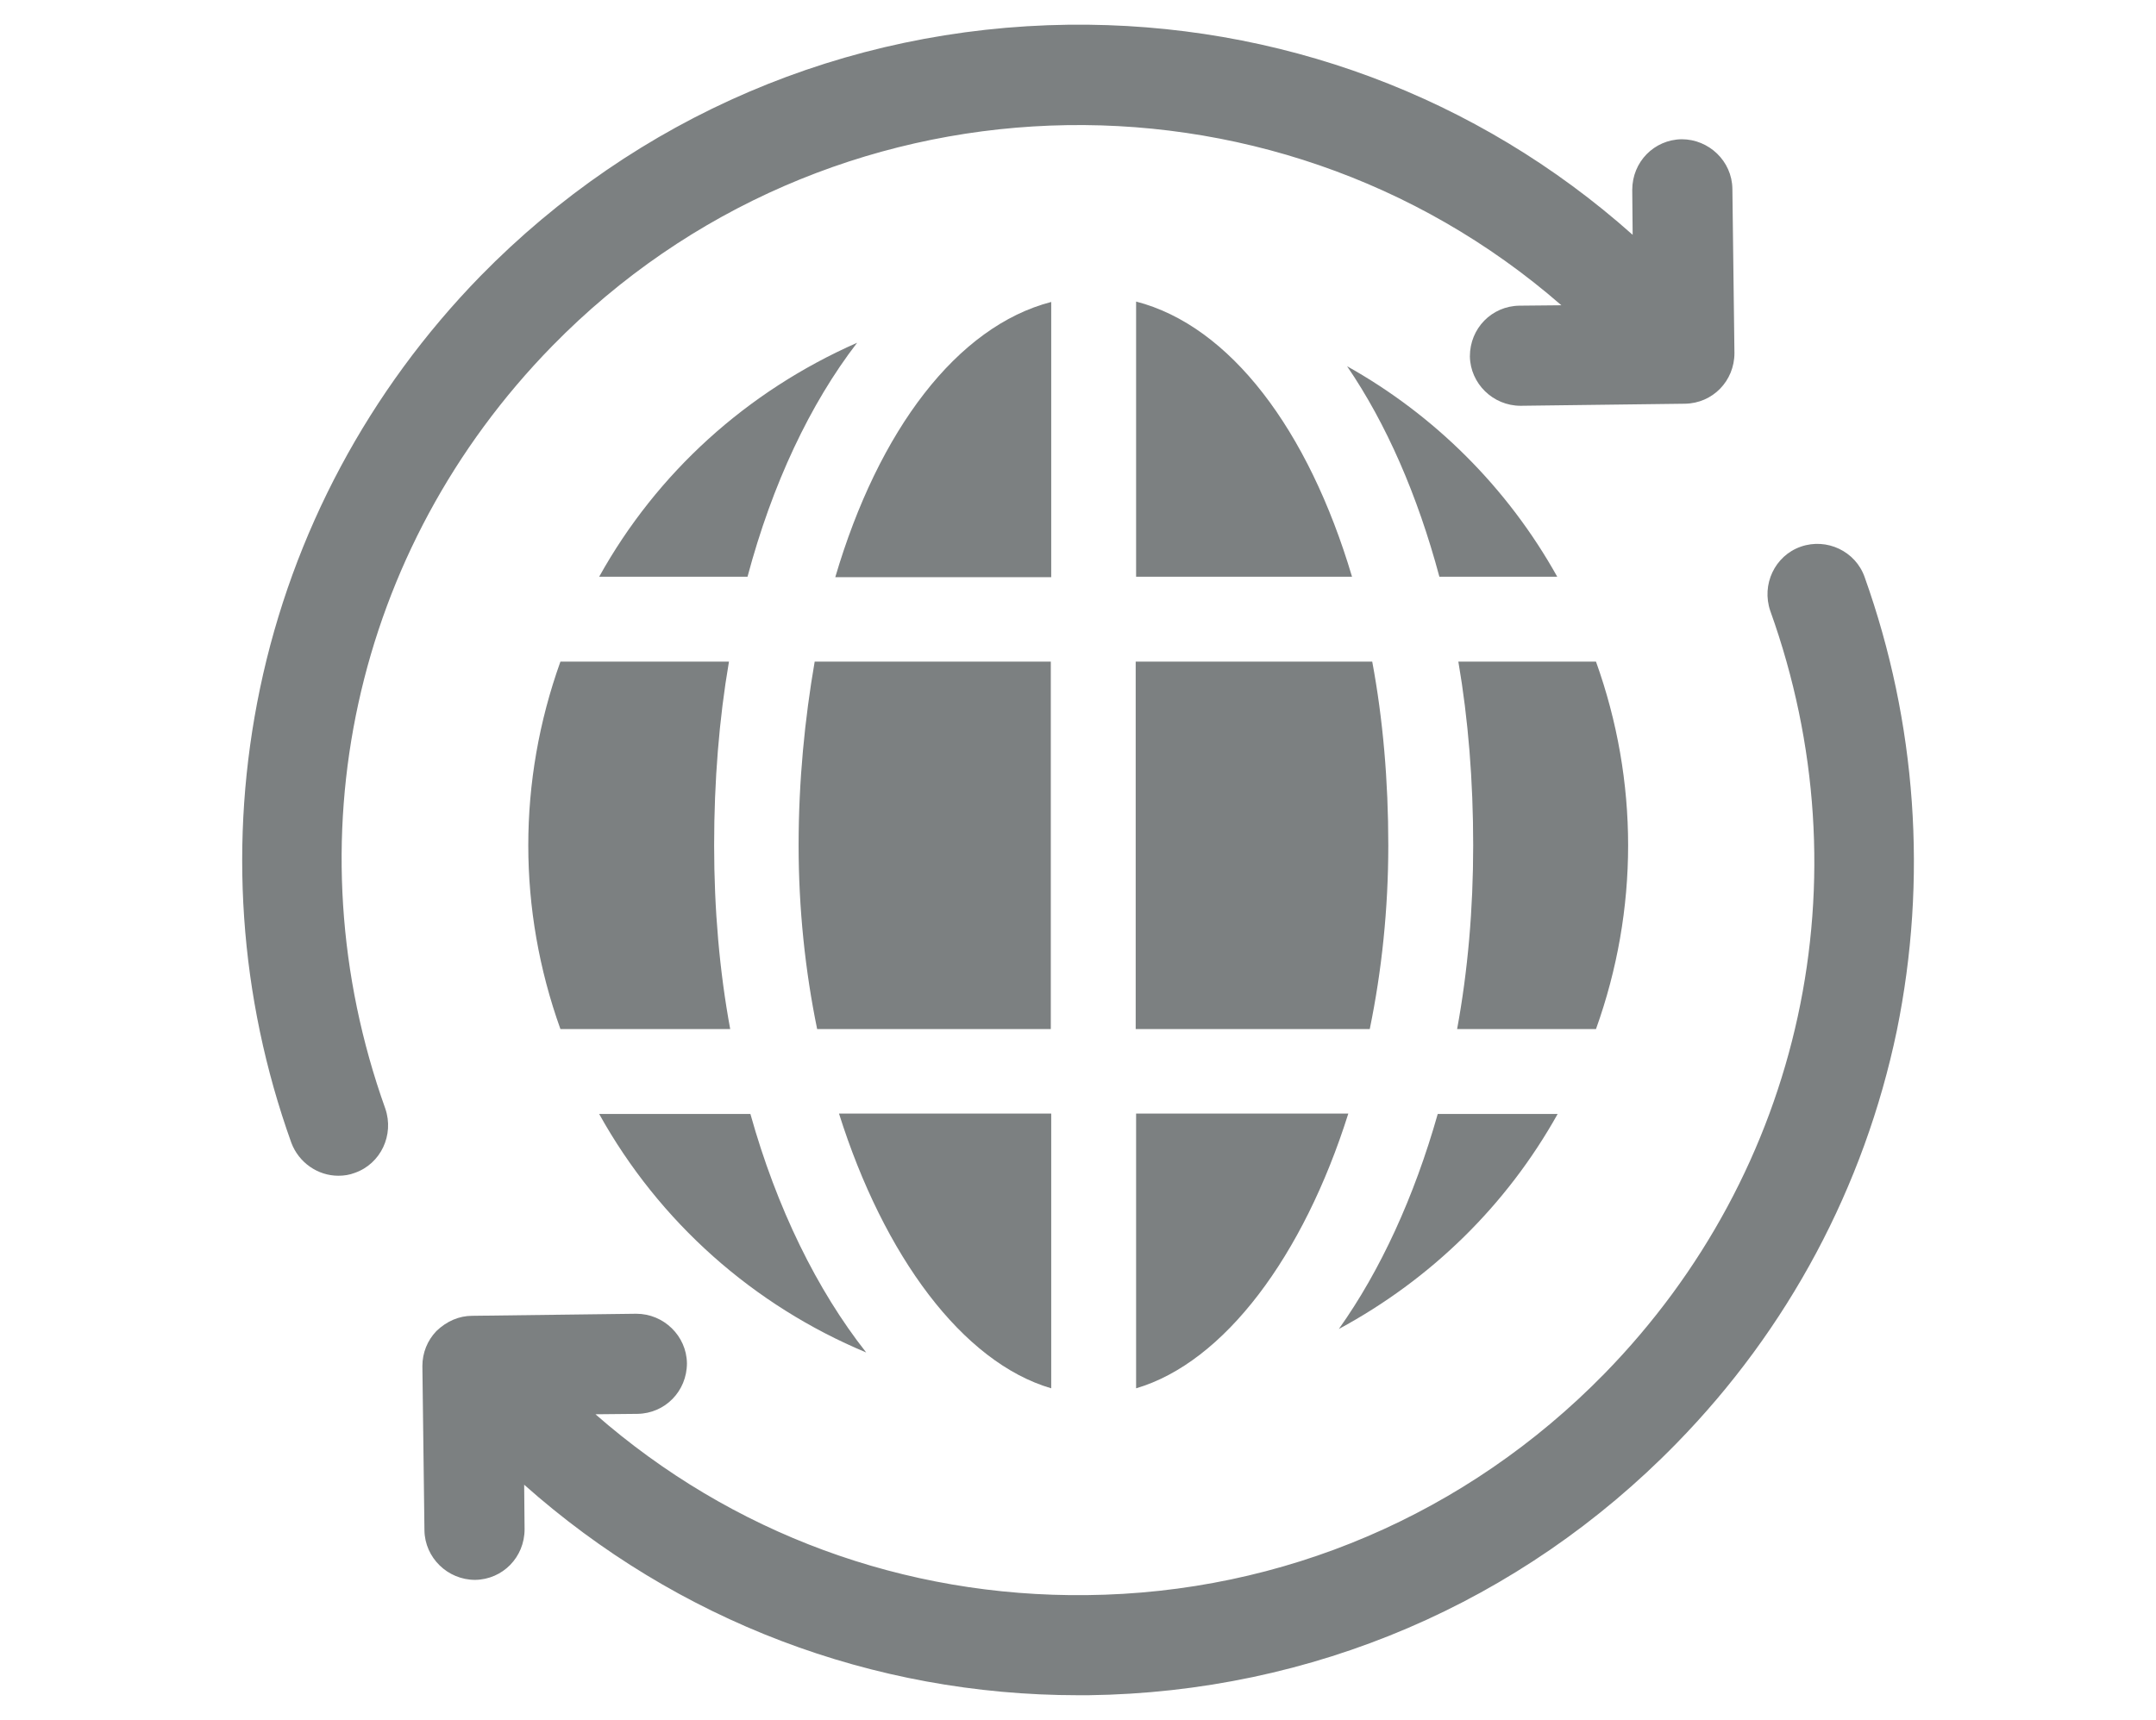
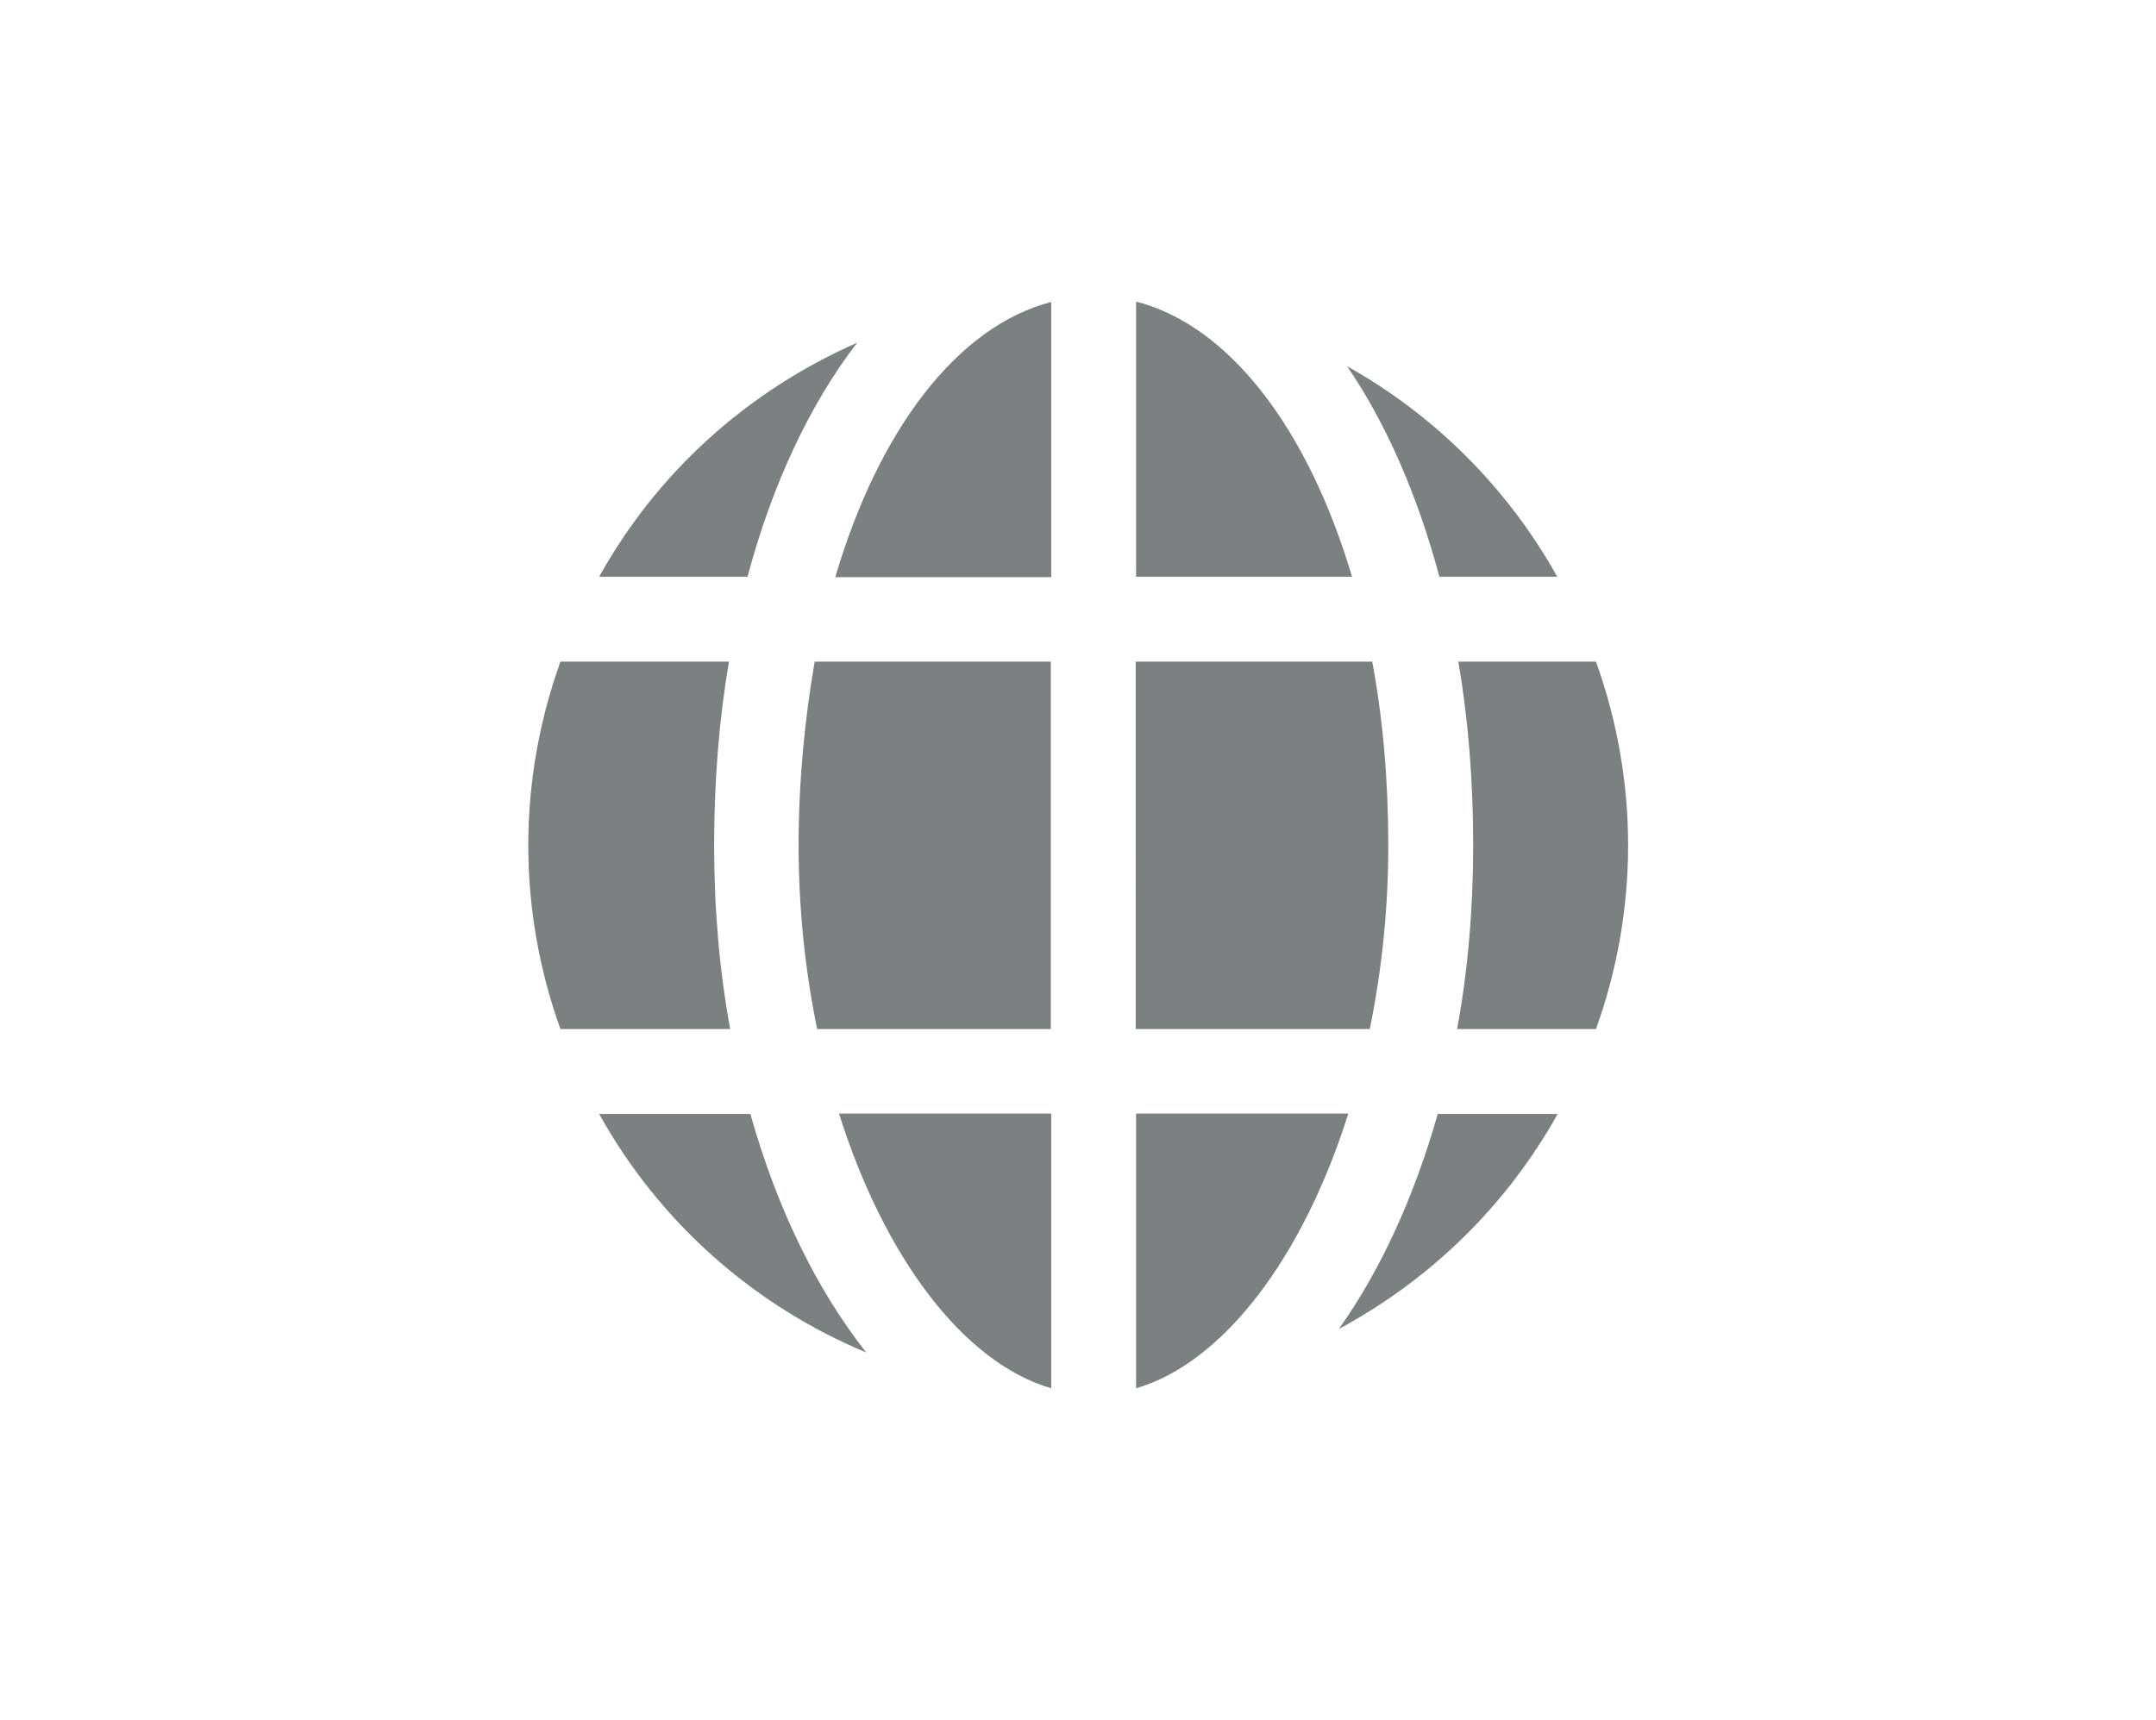
<svg xmlns="http://www.w3.org/2000/svg" id="Layer_1" x="0px" y="0px" viewBox="0 0 52.32 41.76" style="enable-background:new 0 0 52.32 41.76;" xml:space="preserve">
  <style type="text/css"> .st0{fill:#7C8081;} </style>
  <g>
    <g>
-       <path class="st0" d="M13.4,8.4c6.64-6.79,17.42-7.15,24.49-0.99l-1.02,0.01c-0.67,0.01-1.2,0.55-1.2,1.23 c0.01,0.66,0.56,1.2,1.23,1.2l3.99-0.05c0.67-0.01,1.2-0.55,1.2-1.23l-0.05-3.99c-0.01-0.67-0.57-1.2-1.23-1.2 c-0.67,0.01-1.2,0.55-1.2,1.23l0.01,1.09c-3.77-3.36-8.61-5.16-13.69-5.1C20.5,0.67,15.44,2.84,11.66,6.7 c-2.71,2.78-4.56,6.24-5.35,10.01c-0.77,3.68-0.51,7.49,0.76,11.03c0.18,0.48,0.64,0.8,1.14,0.8c0.14,0,0.27-0.02,0.4-0.07 c0.63-0.22,0.96-0.92,0.74-1.56C7.03,20.42,8.58,13.33,13.4,8.4z" />
-       <path class="st0" d="M45.25,14.01c-0.22-0.63-0.92-0.96-1.55-0.74c-0.63,0.22-0.96,0.92-0.74,1.56 c2.33,6.49,0.79,13.59-4.03,18.52c-3.34,3.41-7.8,5.32-12.56,5.37c-4.43,0.05-8.62-1.5-11.92-4.39l1.02-0.01 c0.67-0.01,1.2-0.55,1.2-1.23c-0.01-0.66-0.56-1.2-1.23-1.2l-3.98,0.05c-0.32,0-0.62,0.13-0.87,0.37 c-0.22,0.23-0.34,0.53-0.34,0.85l0.05,3.99c0.01,0.66,0.56,1.2,1.23,1.2c0.67-0.01,1.2-0.55,1.2-1.23l-0.01-1.08 c3.71,3.3,8.45,5.11,13.45,5.11h0.24c5.43-0.07,10.49-2.24,14.27-6.11c2.71-2.77,4.56-6.23,5.35-10.02 C46.78,21.35,46.51,17.54,45.25,14.01z" />
-     </g>
+       </g>
    <g>
      <path class="st0" d="M20.8,8.32c-1.14,1.48-2.06,3.43-2.66,5.68h-3.6C15.94,11.48,18.12,9.5,20.8,8.32z M13.6,16.06h4.09 c-0.24,1.4-0.36,2.9-0.36,4.46c0,1.55,0.13,3.05,0.39,4.46H13.6C12.56,22.08,12.56,18.96,13.6,16.06z M14.54,27.04h3.67 c0.64,2.29,1.62,4.28,2.81,5.79C18.29,31.69,16,29.67,14.54,27.04z M25.51,33.7c-2.15-0.63-4.06-3.21-5.15-6.67h5.15V33.7 L25.51,33.7z M25.51,24.98h-5.68c-0.29-1.41-0.45-2.92-0.45-4.46c0-1.57,0.15-3.07,0.39-4.46h5.73V24.98z M25.51,14.01h-5.24 c1.05-3.57,2.96-6.09,5.24-6.68V14.01z M37.79,14h-2.86c-0.53-1.98-1.29-3.72-2.24-5.11C34.8,10.07,36.58,11.83,37.79,14z M27.57,7.32c2.28,0.59,4.18,3.11,5.24,6.68h-5.24V7.32z M27.57,16.06h5.73c0.26,1.39,0.39,2.89,0.39,4.46 c0,1.55-0.16,3.05-0.45,4.46h-5.68V16.06z M27.57,33.7v-6.67h5.15C31.63,30.49,29.71,33.07,27.57,33.7z M32.49,32.26 c1.01-1.42,1.83-3.21,2.4-5.22h2.91C36.56,29.26,34.73,31.05,32.49,32.26z M38.73,24.98h-3.37c0.26-1.41,0.39-2.91,0.39-4.46 c0-1.57-0.12-3.06-0.36-4.46h3.34C39.77,18.96,39.77,22.08,38.73,24.98z" />
    </g>
  </g>
</svg>